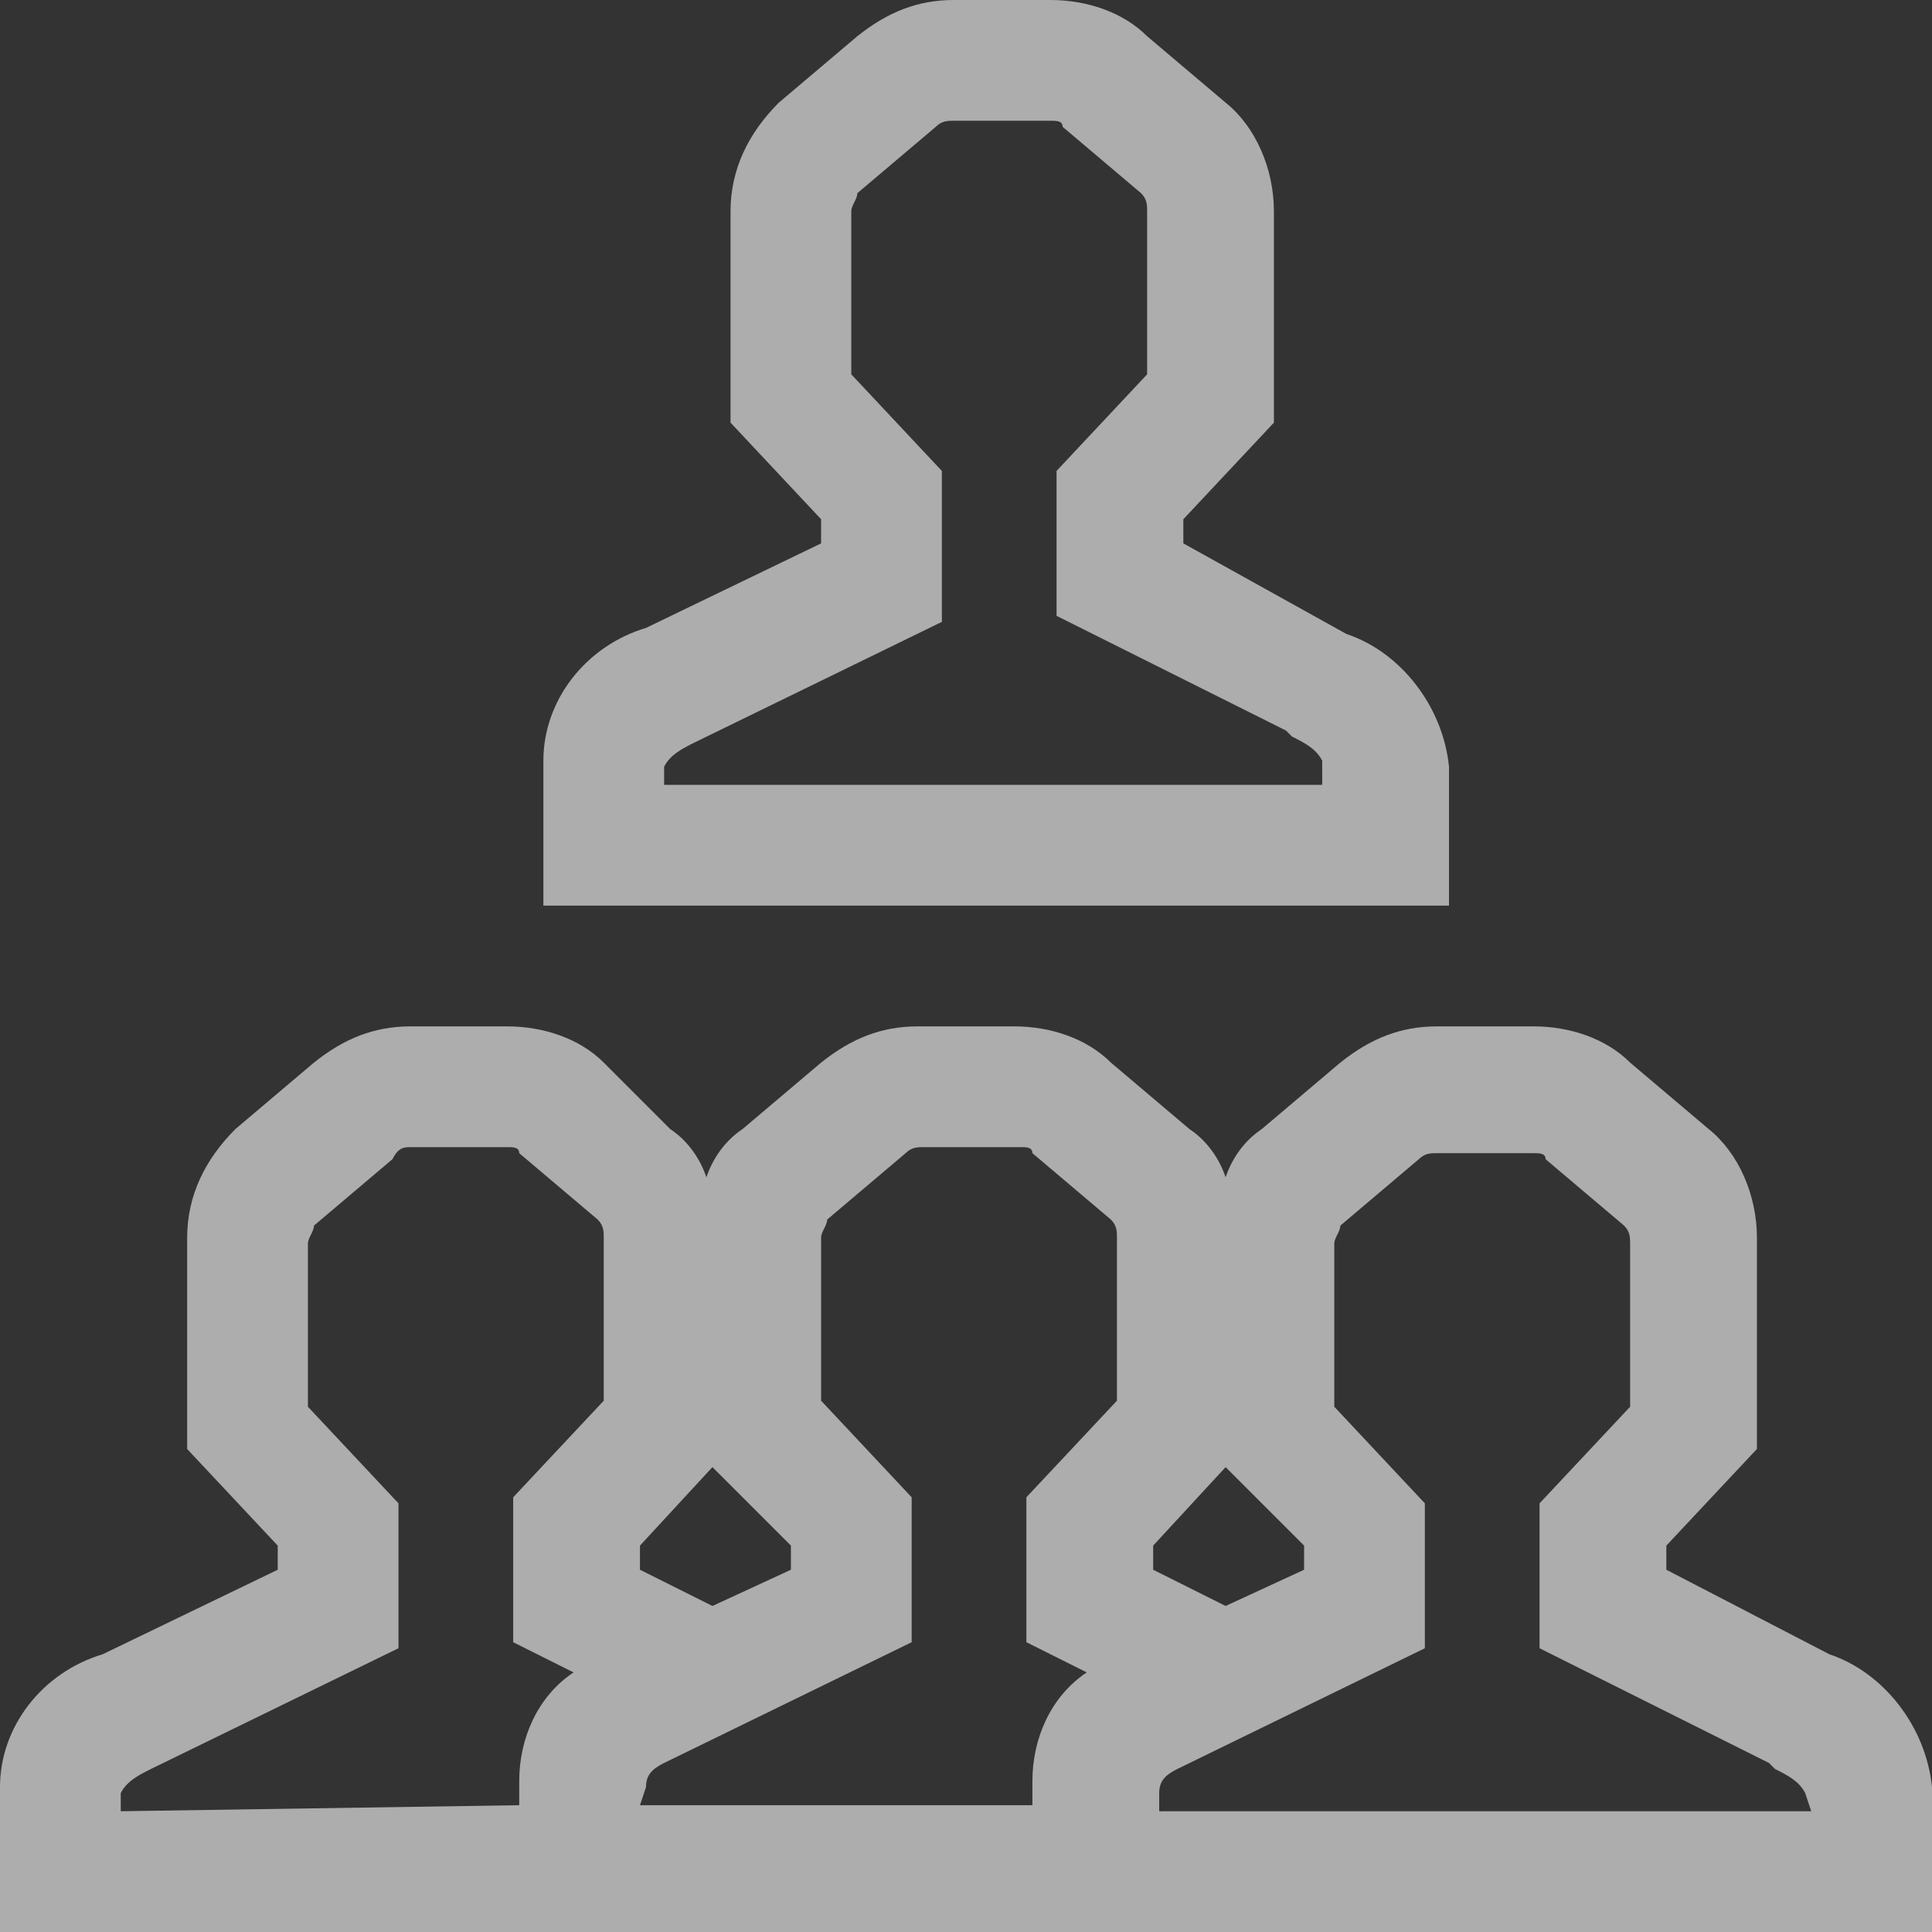
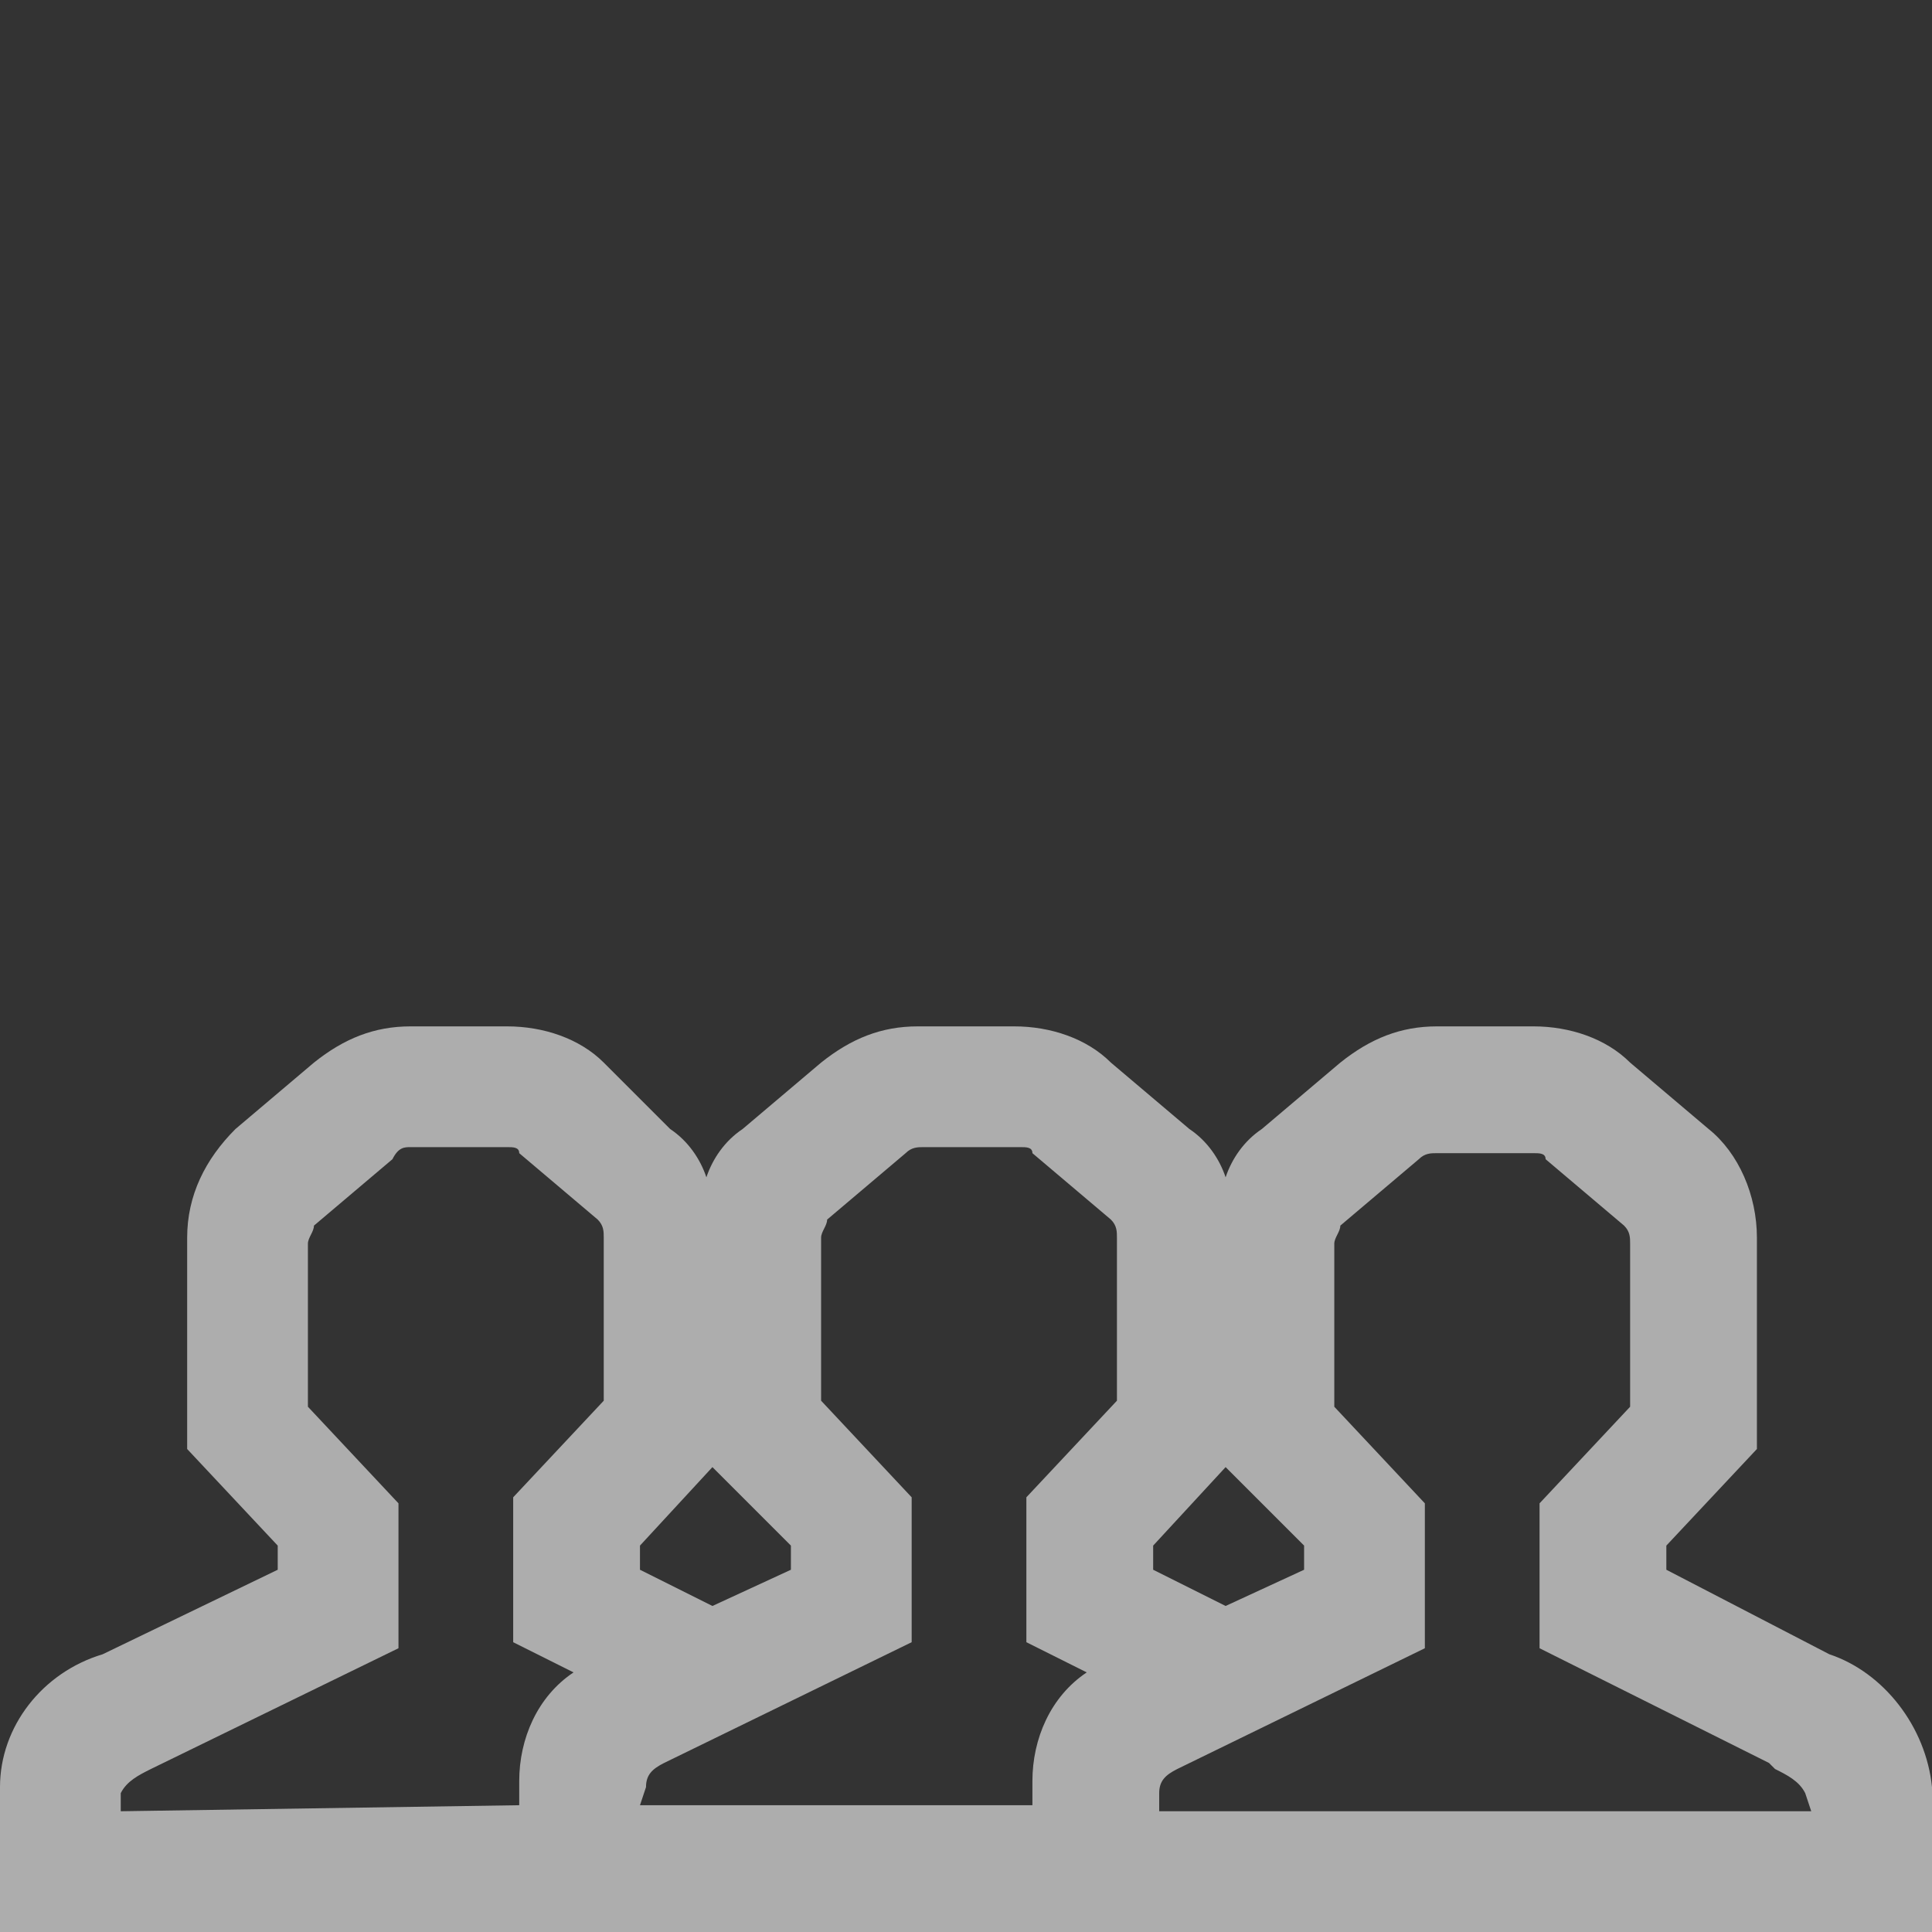
<svg xmlns="http://www.w3.org/2000/svg" width="64" height="64" viewBox="0 0 64 64" fill="none">
  <rect x="0" y="0" width="64" height="64" fill="#333333" stroke="none" />
  <g opacity="0.6">
-     <path d="M21.4 20.8C19.4 21.4 18 23.2 18 25.2V30H48V25.4C47.8 23.4 46.4 21.6 44.6 21L39.2 18V17.2L42.2 14V7C42.2 5.6 41.6 4.2 40.6 3.4L38 1.2C37.2 0.4 36 0 34.8 0H31.6C30.4 0 29.4 0.4 28.4 1.2L25.8 3.4C24.8 4.4 24.2 5.6 24.2 7V14L27.2 17.2V18L21.4 20.8ZM28.2 12.4V7C28.2 6.8 28.4 6.6 28.4 6.4L31 4.2C31.2 4 31.4 4 31.6 4H34.8C35 4 35.2 4 35.2 4.2L37.8 6.4C38 6.6 38 6.8 38 7V12.4L35 15.6V20.4L42.6 24.2L42.8 24.4C43.2 24.6 43.6 24.8 43.8 25.2V26H22V25.4C22.2 25 22.6 24.8 23 24.6L31.2 20.6V15.6L28.2 12.4Z" fill="white" />
    <path d="M60.6 54.8L55.2 52V51.2L58.2 48V41C58.2 39.6 57.6 38.2 56.6 37.4L54 35.2C53.2 34.4 52 34 50.8 34H47.6C46.4 34 45.4 34.4 44.4 35.2L41.8 37.4C41.2 37.8 40.8 38.4 40.6 39C40.4 38.4 40 37.8 39.4 37.4L36.8 35.2C36 34.4 34.8 34 33.6 34H30.4C29.2 34 28.2 34.4 27.2 35.2L24.6 37.4C24 37.8 23.6 38.4 23.4 39C23.2 38.4 22.8 37.8 22.2 37.4L20 35.2C19.2 34.4 18 34 16.8 34H13.6C12.4 34 11.4 34.4 10.4 35.2L7.8 37.4C6.8 38.4 6.2 39.6 6.2 41V48L9.2 51.2V52L3.4 54.8C1.4 55.4 0 57.2 0 59.2V64H36H64V59.2C63.8 57.2 62.4 55.4 60.6 54.8ZM38.2 51.2L40.6 48.6L43.2 51.2V52L40.6 53.2L38.2 52V51.2ZM21.2 51.2L23.6 48.6L26.2 51.2V52L23.6 53.2L21.2 52V51.2ZM4 60V59.4C4.2 59 4.6 58.8 5 58.6L13.2 54.6V49.8L10.2 46.6V41.2C10.2 41 10.4 40.8 10.4 40.6L13 38.4C13.2 38 13.4 38 13.6 38H16.8C17 38 17.2 38 17.2 38.2L19.8 40.4C20 40.6 20 40.8 20 41V46.4L17 49.6V54.4L19 55.4C17.8 56.2 17.2 57.6 17.2 59V59.8L4 60ZM21.4 59.2C21.4 58.8 21.6 58.6 22 58.4L30.2 54.4V49.6L27.2 46.4V41C27.2 40.8 27.4 40.6 27.4 40.4L30 38.2C30.2 38 30.4 38 30.6 38H33.8C34 38 34.2 38 34.2 38.2L36.8 40.4C37 40.6 37 40.8 37 41V46.4L34 49.6V54.4L36 55.4C34.8 56.2 34.2 57.6 34.2 59V59.8H21.2L21.4 59.2ZM60 60H38.4V59.4C38.4 59 38.6 58.8 39 58.6L47.2 54.6V49.8L44.2 46.6V41.2C44.2 41 44.4 40.8 44.4 40.6L47 38.4C47.2 38.2 47.4 38.2 47.6 38.2H50.8C51 38.2 51.2 38.2 51.2 38.4L53.8 40.6C54 40.8 54 41 54 41.2V46.6L51 49.8V54.6L58.6 58.4L58.8 58.6C59.2 58.8 59.6 59 59.8 59.4L60 60Z" fill="white" />
  </g>
</svg>